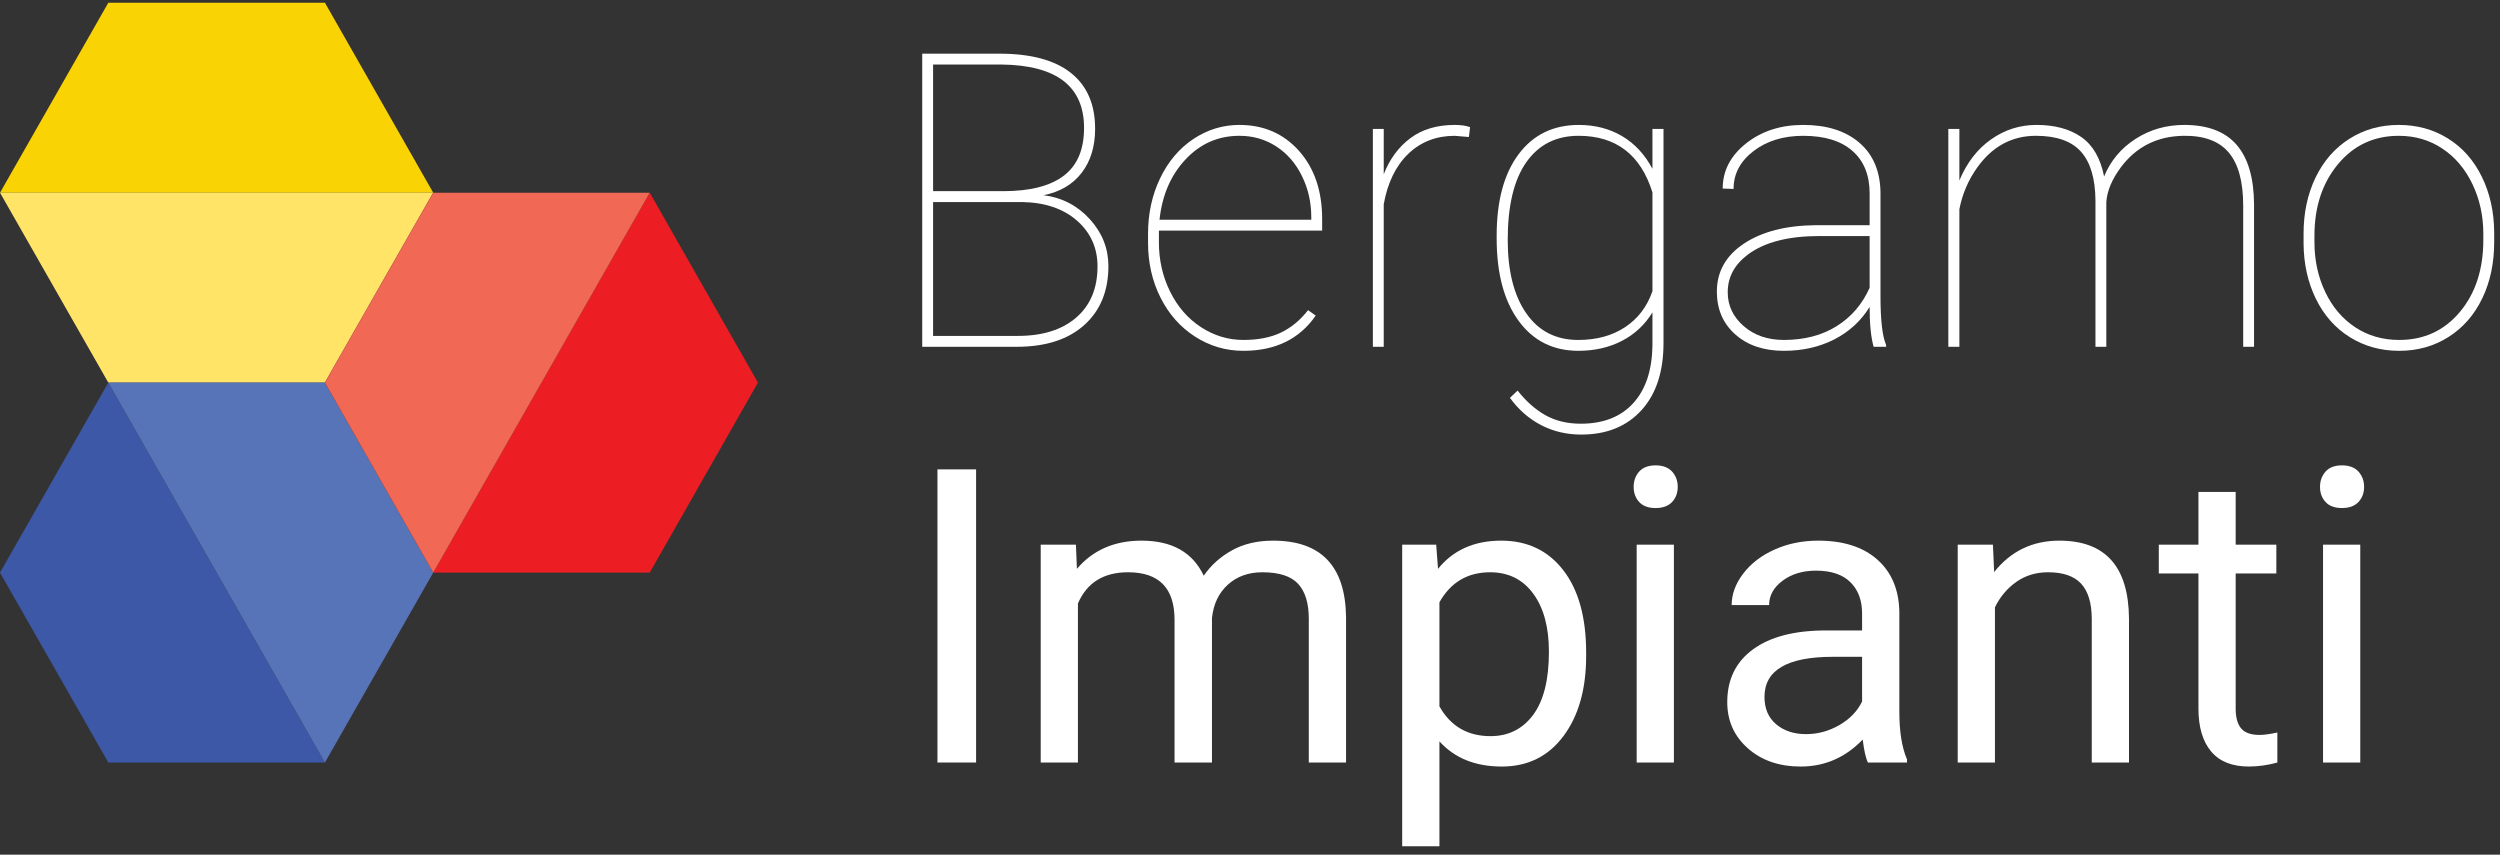
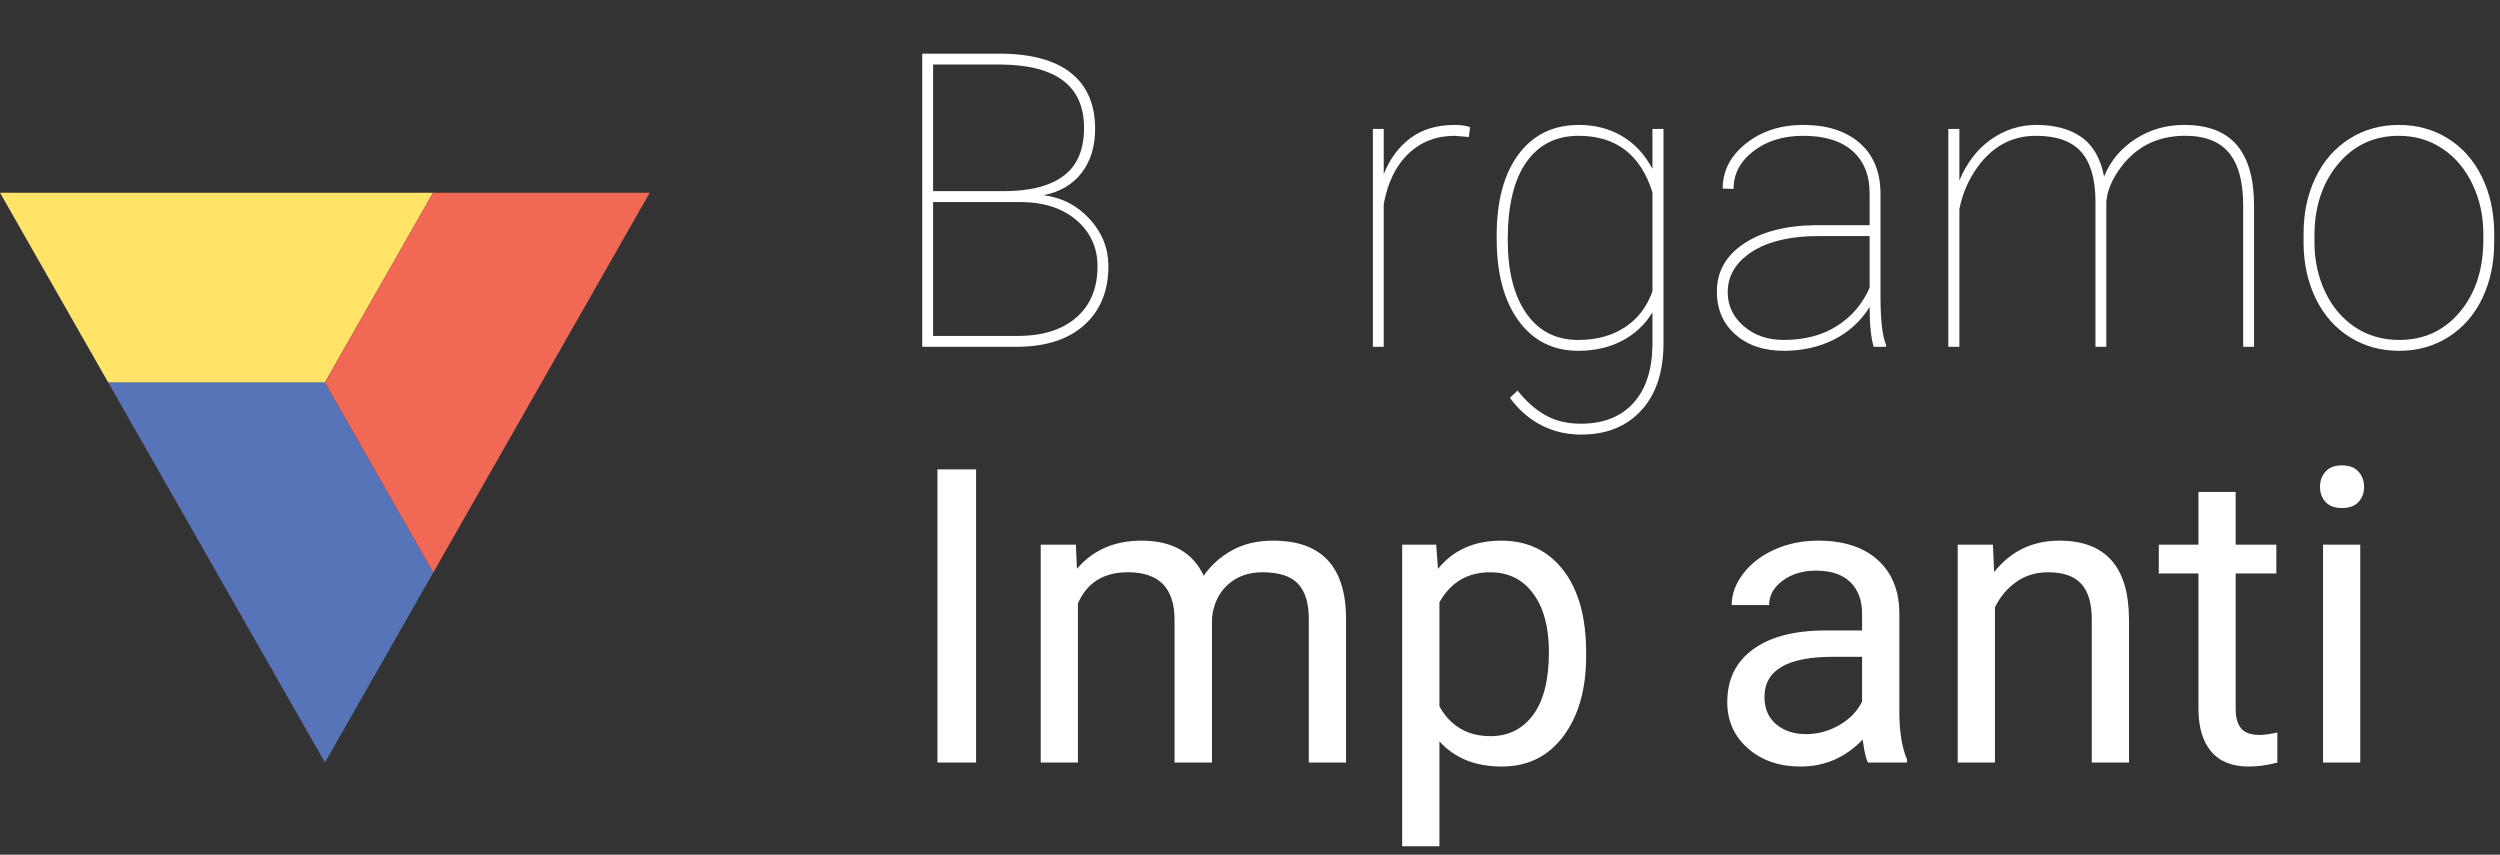
<svg xmlns="http://www.w3.org/2000/svg" width="234px" height="80px" viewBox="0 0 234 80" version="1.1">
  <rect x="0" y="0" width="234" height="80" fill="#333333" stroke="none" />
  <title>logo</title>
  <desc>Created with Sketch.</desc>
  <g id="Symbols" stroke="none" stroke-width="1" fill="none" fill-rule="evenodd">
    <g id="header">
      <g id="logo">
        <g>
-           <polygon id="Fill-1" fill="#FAD305" points="10.138 0.254 0 18.039 40.54 18.039 30.403 35.812 30.412 35.812 40.551 18.039 30.412 0.254" />
          <polygon id="Fill-2" fill="#ED3446" points="30.413 35.812 40.551 53.595 40.54 53.595 30.403 35.812 40.54 18.038 40.551 18.038" />
-           <polygon id="Fill-3" fill="#EC1E24" points="70.943 35.812 60.817 53.595 40.551 53.595 60.817 18.038" />
-           <polygon id="Fill-4" fill="#3C58A7" points="0 53.596 10.137 71.37 30.413 71.37 10.137 35.811" />
          <polygon id="Fill-5" fill="#9A1D59" points="40.551 53.596 40.54 53.596 30.403 35.812 30.414 35.812" />
          <polygon id="Fill-6" fill="#FFE468" points="0 18.038 10.137 35.813 30.403 35.813 40.542 18.038" />
          <polygon id="Fill-7" fill="#5874B8" points="40.551 53.596 30.414 71.37 10.138 35.812 30.403 35.812 40.54 53.596" />
          <polygon id="Fill-8" fill="#F16855" points="60.816 18.038 40.551 53.596 30.413 35.812 40.551 18.038" />
          <polygon id="Fill-9" fill="#E54248" points="30.413 35.812 40.551 53.595 40.54 53.595 30.403 35.812 40.54 18.038 40.551 18.038" />
          <g id="Group-34" transform="translate(86.128, 4.465)" fill="#FFFFFF">
-             <path d="M1.209,14.446 L1.209,26.976 L9.141,26.976 C11.463,26.976 13.288,26.401 14.613,25.253 C15.938,24.104 16.6,22.51 16.6,20.476 C16.6,18.741 15.961,17.313 14.679,16.188 C13.399,15.064 11.684,14.483 9.536,14.446 L1.209,14.446 Z M1.209,13.428 L7.784,13.428 C10.284,13.428 12.167,12.948 13.437,11.985 C14.705,11.026 15.34,9.533 15.34,7.512 C15.34,3.617 12.77,1.638 7.633,1.575 L1.209,1.575 L1.209,13.428 Z M0.192,27.995 L0.192,0.558 L7.408,0.558 C10.359,0.558 12.591,1.158 14.105,2.357 C15.618,3.558 16.375,5.3 16.375,7.586 C16.375,9.246 15.955,10.621 15.113,11.715 C14.272,12.805 13.085,13.504 11.552,13.805 C13.285,14.032 14.729,14.783 15.886,16.057 C17.039,17.331 17.619,18.792 17.619,20.437 C17.619,22.775 16.86,24.618 15.347,25.968 C13.835,27.321 11.728,27.995 9.028,27.995 L0.192,27.995 Z" id="Fill-10" />
-             <path d="M29.882,8.246 C27.898,8.246 26.215,8.984 24.834,10.461 C23.453,11.936 22.642,13.818 22.403,16.105 L36.608,16.105 L36.608,15.86 C36.608,14.478 36.316,13.192 35.732,12.005 C35.149,10.818 34.344,9.895 33.321,9.235 C32.297,8.576 31.152,8.246 29.882,8.246 M30.26,28.371 C28.613,28.371 27.102,27.928 25.728,27.042 C24.353,26.157 23.276,24.942 22.498,23.396 C21.719,21.851 21.329,20.136 21.329,18.252 L21.329,17.405 C21.329,15.52 21.705,13.794 22.459,12.223 C23.212,10.652 24.25,9.427 25.568,8.547 C26.887,7.669 28.325,7.228 29.882,7.228 C32.155,7.228 34.015,8.039 35.459,9.659 C36.903,11.281 37.625,13.41 37.625,16.048 L37.625,17.121 L22.346,17.121 L22.346,18.231 C22.346,19.886 22.696,21.419 23.393,22.829 C24.089,24.241 25.051,25.348 26.275,26.15 C27.5,26.953 28.828,27.354 30.26,27.354 C31.627,27.354 32.795,27.126 33.754,26.67 C34.716,26.215 35.566,25.513 36.307,24.566 L37.023,25.074 C35.502,27.272 33.247,28.371 30.26,28.371" id="Fill-12" />
+             <path d="M1.209,14.446 L1.209,26.976 L9.141,26.976 C11.463,26.976 13.288,26.401 14.613,25.253 C15.938,24.104 16.6,22.51 16.6,20.476 C16.6,18.741 15.961,17.313 14.679,16.188 C13.399,15.064 11.684,14.483 9.536,14.446 L1.209,14.446 Z M1.209,13.428 L7.784,13.428 C10.284,13.428 12.167,12.948 13.437,11.985 C14.705,11.026 15.34,9.533 15.34,7.512 C15.34,3.617 12.77,1.638 7.633,1.575 L1.209,1.575 L1.209,13.428 M0.192,27.995 L0.192,0.558 L7.408,0.558 C10.359,0.558 12.591,1.158 14.105,2.357 C15.618,3.558 16.375,5.3 16.375,7.586 C16.375,9.246 15.955,10.621 15.113,11.715 C14.272,12.805 13.085,13.504 11.552,13.805 C13.285,14.032 14.729,14.783 15.886,16.057 C17.039,17.331 17.619,18.792 17.619,20.437 C17.619,22.775 16.86,24.618 15.347,25.968 C13.835,27.321 11.728,27.995 9.028,27.995 L0.192,27.995 Z" id="Fill-10" />
            <path d="M51.359,8.359 L50.04,8.247 C48.309,8.247 46.857,8.808 45.688,9.932 C44.521,11.054 43.754,12.627 43.39,14.647 L43.39,27.995 L42.373,27.995 L42.373,7.606 L43.39,7.606 L43.39,11.844 C43.942,10.425 44.772,9.301 45.876,8.472 C46.982,7.642 48.37,7.228 50.04,7.228 C50.631,7.228 51.108,7.299 51.472,7.44 L51.359,8.359 Z" id="Fill-14" />
            <path d="M54.995,17.988 C54.995,20.903 55.573,23.193 56.728,24.857 C57.885,26.522 59.503,27.355 61.59,27.355 C63.309,27.355 64.773,26.956 65.979,26.158 C67.186,25.359 68.039,24.238 68.541,22.792 L68.541,13.542 C67.437,10.011 65.131,8.246 61.626,8.246 C59.529,8.246 57.9,9.069 56.737,10.715 C55.576,12.361 54.995,14.785 54.995,17.988 L54.995,17.988 Z M53.96,17.592 C53.96,14.339 54.645,11.798 56.014,9.97 C57.381,8.142 59.26,7.229 61.646,7.229 C63.166,7.229 64.516,7.578 65.697,8.274 C66.876,8.972 67.825,9.993 68.541,11.336 L68.541,7.606 L69.576,7.606 L69.576,27.636 C69.576,30.325 68.886,32.427 67.505,33.94 C66.122,35.452 64.245,36.211 61.871,36.211 C60.502,36.211 59.249,35.914 58.114,35.323 C56.976,34.73 56.006,33.882 55.203,32.773 L55.919,32.093 C56.71,33.095 57.576,33.862 58.518,34.395 C59.461,34.927 60.565,35.194 61.834,35.194 C63.931,35.194 65.564,34.557 66.733,33.284 C67.9,32.01 68.502,30.215 68.541,27.895 L68.541,24.773 C67.837,25.928 66.885,26.816 65.686,27.439 C64.489,28.06 63.127,28.37 61.608,28.37 C59.246,28.37 57.381,27.436 56.014,25.564 C54.645,23.692 53.96,21.122 53.96,17.856 L53.96,17.592 Z" id="Fill-16" />
            <path d="M80.842,27.354 C82.753,27.354 84.394,26.927 85.769,26.072 C87.144,25.219 88.177,24.018 88.869,22.473 L88.869,17.629 L84.159,17.629 C81.246,17.629 79.015,18.209 77.471,19.363 C76.215,20.306 75.587,21.481 75.587,22.888 C75.587,24.131 76.083,25.187 77.076,26.054 C78.067,26.921 79.323,27.354 80.842,27.354 L80.842,27.354 Z M89.245,27.995 C88.994,27.128 88.869,25.884 88.869,24.263 C88.065,25.569 86.965,26.581 85.572,27.297 C84.177,28.013 82.601,28.371 80.842,28.371 C78.959,28.371 77.443,27.859 76.294,26.835 C75.144,25.813 74.57,24.477 74.57,22.831 C74.57,20.959 75.415,19.462 77.104,18.337 C78.794,17.213 81.038,16.638 83.839,16.612 L88.869,16.612 L88.869,13.636 C88.869,11.927 88.332,10.601 87.258,9.659 C86.184,8.716 84.648,8.247 82.652,8.247 C80.793,8.247 79.242,8.724 77.998,9.678 C76.755,10.633 76.133,11.814 76.133,13.221 L75.116,13.183 C75.116,11.524 75.845,10.118 77.301,8.961 C78.758,7.807 80.542,7.228 82.652,7.228 C84.85,7.228 86.595,7.777 87.89,8.877 C89.182,9.977 89.849,11.524 89.886,13.523 L89.886,23.264 C89.886,25.502 90.062,27.021 90.413,27.825 L90.413,27.995 L89.245,27.995 Z" id="Fill-18" />
            <path d="M111.023,27.995 L110.007,27.995 L110.007,14.307 C109.993,12.262 109.545,10.739 108.66,9.742 C107.774,8.744 106.363,8.246 104.429,8.246 C102.195,8.246 100.367,9.23 98.949,11.201 C98.106,12.381 97.547,13.687 97.27,15.116 L97.27,27.995 L96.235,27.995 L96.235,7.605 L97.27,7.605 L97.27,12.429 C97.96,10.771 98.949,9.489 100.229,8.586 C101.51,7.681 102.929,7.228 104.486,7.228 C106.195,7.228 107.592,7.605 108.677,8.359 C109.764,9.113 110.477,10.345 110.816,12.052 C111.419,10.583 112.398,9.411 113.755,8.538 C115.112,7.664 116.631,7.228 118.315,7.228 C120.512,7.228 122.149,7.849 123.222,9.093 C124.296,10.338 124.84,12.203 124.851,14.691 L124.851,27.995 L123.835,27.995 L123.835,14.779 C123.835,12.544 123.386,10.891 122.488,9.819 C121.588,8.744 120.18,8.221 118.259,8.246 C115.783,8.282 113.824,9.269 112.379,11.201 C111.551,12.319 111.099,13.398 111.023,14.439 L111.023,27.995 Z" id="Fill-20" />
            <path d="M130.504,18.195 C130.504,19.891 130.84,21.445 131.512,22.86 C132.183,24.273 133.119,25.374 134.319,26.167 C135.518,26.958 136.89,27.354 138.435,27.354 C140.759,27.354 142.651,26.481 144.116,24.734 C145.578,22.989 146.311,20.74 146.311,17.988 L146.311,17.405 C146.311,15.734 145.971,14.189 145.293,12.77 C144.614,11.349 143.676,10.24 142.477,9.443 C141.276,8.644 139.918,8.247 138.397,8.247 C136.073,8.247 134.178,9.133 132.708,10.902 C131.238,12.675 130.504,14.903 130.504,17.594 L130.504,18.195 Z M129.486,17.405 C129.486,15.457 129.86,13.709 130.606,12.156 C131.354,10.605 132.41,9.395 133.773,8.528 C135.134,7.661 136.678,7.228 138.397,7.228 C140.106,7.228 141.637,7.649 142.994,8.492 C144.351,9.332 145.408,10.526 146.168,12.072 C146.929,13.617 147.314,15.356 147.328,17.291 L147.328,18.195 C147.328,20.156 146.958,21.909 146.215,23.453 C145.475,24.998 144.423,26.205 143.06,27.071 C141.697,27.939 140.156,28.371 138.435,28.371 C136.714,28.371 135.173,27.944 133.809,27.089 C132.448,26.236 131.389,25.04 130.636,23.499 C129.883,21.961 129.499,20.231 129.486,18.308 L129.486,17.405 Z" id="Fill-22" />
            <polygon id="Fill-25" points="1.618 66.906 5.234 66.906 5.234 39.469 1.618 39.469" />
            <path d="M14.578,46.517 L14.671,48.779 C16.167,47.02 18.182,46.14 20.72,46.14 C23.571,46.14 25.511,47.234 26.542,49.42 C27.218,48.439 28.101,47.647 29.188,47.046 C30.275,46.441 31.558,46.14 33.04,46.14 C37.512,46.14 39.785,48.508 39.862,53.245 L39.862,66.907 L36.375,66.907 L36.375,53.451 C36.375,51.996 36.043,50.905 35.376,50.183 C34.711,49.461 33.594,49.099 32.025,49.099 C30.729,49.099 29.655,49.486 28.802,50.256 C27.948,51.03 27.452,52.07 27.313,53.377 L27.313,66.907 L23.81,66.907 L23.81,53.546 C23.81,50.581 22.358,49.099 19.456,49.099 C17.171,49.099 15.608,50.071 14.766,52.02 L14.766,66.907 L11.282,66.907 L11.282,46.517 L14.578,46.517 Z" id="Fill-27" />
            <path d="M58.851,56.541 C58.851,54.244 58.361,52.428 57.38,51.096 C56.401,49.765 55.058,49.1 53.35,49.1 C51.238,49.1 49.657,50.035 48.603,51.907 L48.603,61.65 C49.645,63.508 51.238,64.438 53.386,64.438 C55.058,64.438 56.386,63.776 57.373,62.45 C58.358,61.125 58.851,59.155 58.851,56.541 L58.851,56.541 Z M62.335,56.939 C62.335,60.041 61.627,62.54 60.207,64.438 C58.788,66.335 56.867,67.283 54.442,67.283 C51.968,67.283 50.021,66.498 48.603,64.927 L48.603,74.746 L45.116,74.746 L45.116,46.518 L48.3,46.518 L48.47,48.779 C49.889,47.02 51.863,46.14 54.385,46.14 C56.834,46.14 58.772,47.064 60.199,48.911 C61.624,50.756 62.335,53.326 62.335,56.618 L62.335,56.939 Z" id="Fill-28" />
-             <path d="M67.065,66.906 L70.548,66.906 L70.548,46.517 L67.065,46.517 L67.065,66.906 Z M66.782,41.109 C66.782,40.544 66.955,40.067 67.299,39.675 C67.645,39.289 68.157,39.093 68.835,39.093 C69.514,39.093 70.028,39.289 70.38,39.675 C70.732,40.067 70.908,40.544 70.908,41.109 C70.908,41.675 70.732,42.145 70.38,42.522 C70.028,42.898 69.514,43.088 68.835,43.088 C68.157,43.088 67.645,42.898 67.299,42.522 C66.955,42.145 66.782,41.675 66.782,41.109 L66.782,41.109 Z" id="Fill-29" />
            <path d="M82.927,64.25 C84.021,64.25 85.056,63.967 86.035,63.403 C87.016,62.837 87.724,62.101 88.163,61.197 L88.163,57.012 L85.433,57.012 C81.163,57.012 79.027,58.263 79.027,60.763 C79.027,61.856 79.391,62.712 80.12,63.326 C80.848,63.941 81.784,64.25 82.927,64.25 L82.927,64.25 Z M88.711,66.907 C88.509,66.504 88.347,65.787 88.222,64.758 C86.601,66.442 84.666,67.283 82.419,67.283 C80.409,67.283 78.76,66.716 77.473,65.578 C76.186,64.441 75.543,62.999 75.543,61.254 C75.543,59.131 76.349,57.482 77.963,56.307 C79.576,55.132 81.847,54.545 84.774,54.545 L88.163,54.545 L88.163,52.942 C88.163,51.725 87.799,50.753 87.073,50.032 C86.343,49.309 85.271,48.948 83.851,48.948 C82.607,48.948 81.564,49.262 80.723,49.889 C79.882,50.518 79.46,51.278 79.46,52.171 L75.956,52.171 C75.956,51.153 76.317,50.171 77.039,49.221 C77.761,48.274 78.742,47.523 79.979,46.971 C81.215,46.415 82.577,46.14 84.058,46.14 C86.406,46.14 88.246,46.727 89.578,47.902 C90.909,49.077 91.601,50.694 91.65,52.754 L91.65,62.139 C91.65,64.01 91.888,65.5 92.365,66.604 L92.365,66.907 L88.711,66.907 Z" id="Fill-30" />
            <path d="M100.411,46.517 L100.524,49.08 C102.081,47.119 104.116,46.14 106.628,46.14 C110.935,46.14 113.109,48.571 113.146,53.433 L113.146,66.907 L109.661,66.907 L109.661,53.415 C109.649,51.943 109.312,50.858 108.653,50.154 C107.994,49.45 106.967,49.099 105.574,49.099 C104.443,49.099 103.451,49.4 102.595,50.002 C101.743,50.607 101.076,51.397 100.599,52.378 L100.599,66.907 L97.114,66.907 L97.114,46.517 L100.411,46.517 Z" id="Fill-31" />
            <path d="M123.131,41.58 L123.131,46.517 L126.937,46.517 L126.937,49.212 L123.131,49.212 L123.131,61.872 C123.131,62.689 123.301,63.304 123.641,63.712 C123.979,64.12 124.557,64.324 125.374,64.324 C125.776,64.324 126.328,64.249 127.032,64.099 L127.032,66.909 C126.114,67.159 125.224,67.282 124.356,67.282 C122.799,67.282 121.624,66.813 120.834,65.871 C120.041,64.928 119.647,63.59 119.647,61.857 L119.647,49.212 L115.935,49.212 L115.935,46.517 L119.647,46.517 L119.647,41.58 L123.131,41.58 Z" id="Fill-32" />
            <path d="M131.309,66.906 L134.793,66.906 L134.793,46.517 L131.309,46.517 L131.309,66.906 Z M131.026,41.109 C131.026,40.544 131.199,40.067 131.544,39.675 C131.89,39.289 132.401,39.093 133.08,39.093 C133.758,39.093 134.272,39.289 134.624,39.675 C134.976,40.067 135.152,40.544 135.152,41.109 C135.152,41.675 134.976,42.145 134.624,42.522 C134.272,42.898 133.758,43.088 133.08,43.088 C132.401,43.088 131.89,42.898 131.544,42.522 C131.199,42.145 131.026,41.675 131.026,41.109 L131.026,41.109 Z" id="Fill-33" />
          </g>
        </g>
      </g>
    </g>
  </g>
</svg>